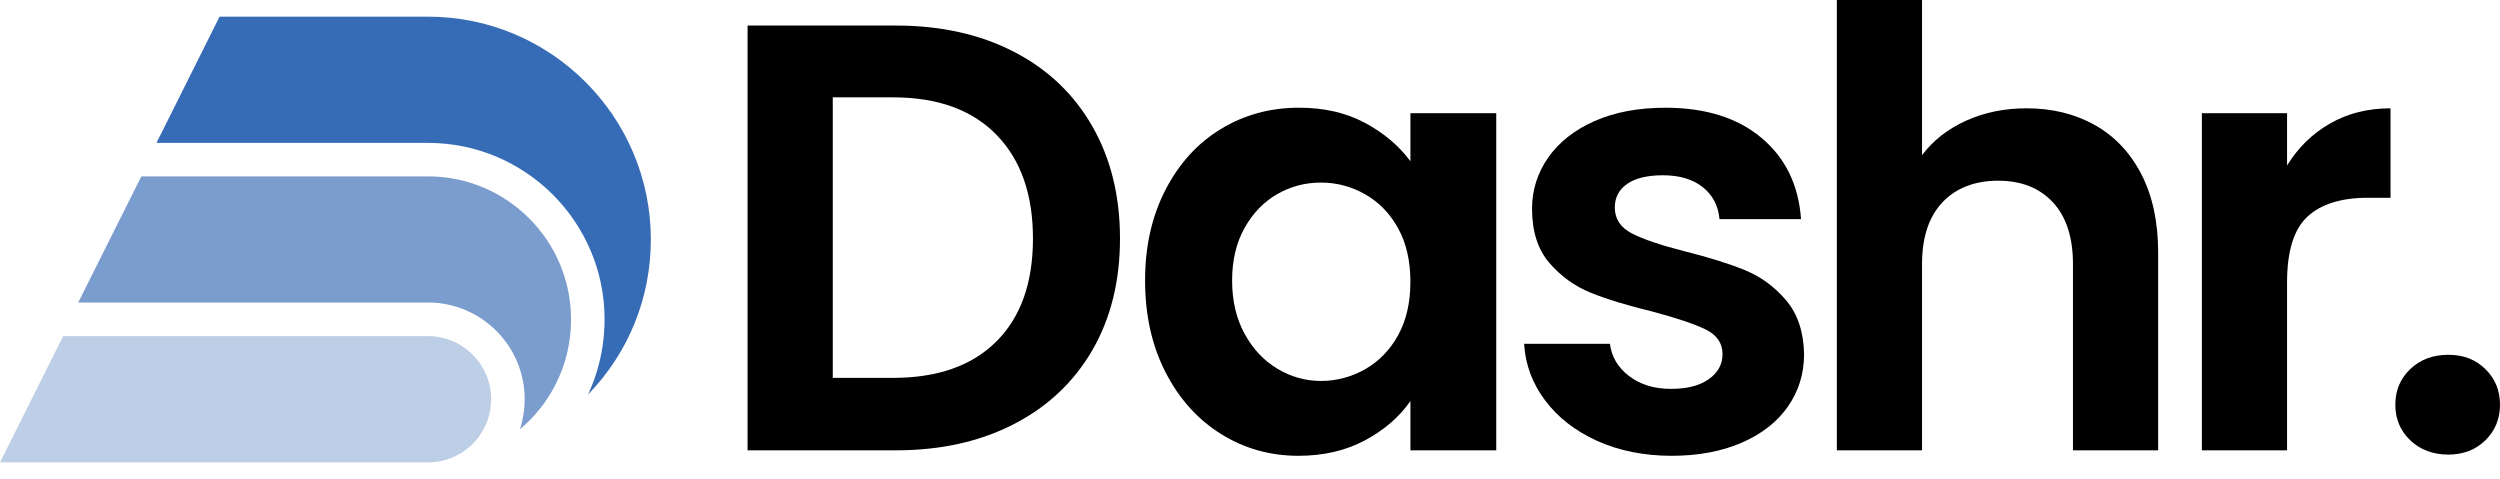
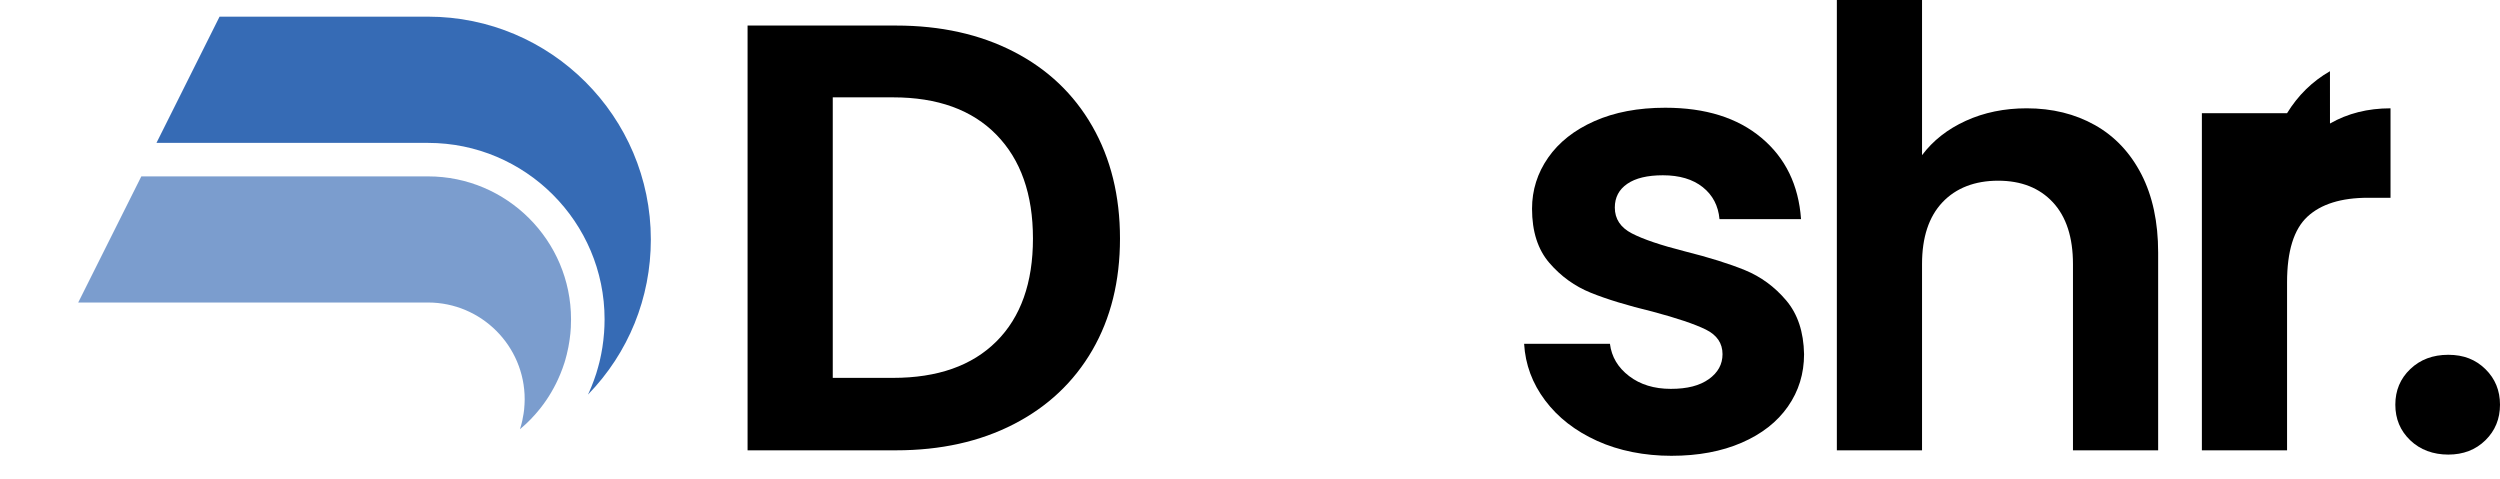
<svg xmlns="http://www.w3.org/2000/svg" id="Layer_2" data-name="Layer 2" viewBox="0 0 989.03 189.5">
  <defs>
    <style>
      .cls-1 {
        opacity: .33;
      }

      .cls-2, .cls-3 {
        stroke-width: 0px;
      }

      .cls-4 {
        opacity: .66;
      }

      .cls-3 {
        fill: #366bb5;
      }
    </style>
  </defs>
  <g id="Livello_1" data-name="Livello 1">
    <g>
      <g>
        <path class="cls-3" d="m233,155.28c.36-.79.7-1.59,1.03-2.42.33-.79.64-1.62.94-2.44.33-.86.64-1.77.92-2.68.25-.79.51-1.62.72-2.47.18-.61.36-1.27.52-1.95.11-.45.23-.93.33-1.42l.04-.21c.13-.57.25-1.1.35-1.64.17-.86.33-1.76.47-2.66l.03-.23c.12-.84.25-1.67.34-2.51.11-.97.21-1.98.29-3.02.06-.83.12-1.68.14-2.52.04-.88.06-1.84.06-2.78,0-38.49-31.33-69.8-69.84-69.8H61.9L86.86,6.59h82.47c48.61,0,88.15,39.55,88.15,88.15,0,23.11-8.82,44.85-24.87,61.36.13-.27.25-.55.38-.83Z" />
        <g class="cls-1">
-           <path class="cls-3" d="m0,182.9l24.97-49.93h144.37c13.77,0,24.97,11.21,24.97,24.99,0,5.23-1.61,10.25-4.65,14.52-.85,1.21-1.87,2.39-3.04,3.51-.88.84-1.75,1.56-2.65,2.2-.39.28-.68.49-.98.69-.93.61-1.96,1.18-3.03,1.68-2.15,1.02-4.44,1.72-6.81,2.06-.43.08-.8.12-1.18.16-.41.04-.83.07-1.24.09-.46.02-.91.04-1.38.04H0Z" />
          <path class="cls-3" d="m170.96,189.5h.19v-.02c-.06.02-.13.02-.19.02Z" />
          <path class="cls-3" d="m170.96,189.5h.19v-.02c-.06.02-.13.02-.19.02Z" />
        </g>
        <g class="cls-4">
          <path class="cls-3" d="m205.89,169.17c.56-1.79.96-3.61,1.26-5.62.08-.48.14-.98.2-1.5.06-.62.12-1.23.14-1.85.02-.24.04-.53.04-.84.04-.37.04-.9.04-1.42,0-21.1-17.15-38.26-38.24-38.26H30.94l24.97-49.9h113.43c31.19,0,56.57,25.36,56.57,56.53,0,.87-.02,1.74-.07,2.61v.48c-.06.76-.11,1.64-.19,2.51-.07.74-.16,1.49-.27,2.23-.04.37-.09.7-.15,1-.11.75-.24,1.47-.37,2.17l-.05.24c-.18.92-.39,1.82-.6,2.7-.19.78-.39,1.53-.61,2.28-.13.4-.21.68-.29.96-.17.5-.37,1.12-.59,1.73-.08.23-.14.41-.21.6-.29.8-.56,1.51-.85,2.19-.28.69-.57,1.36-.88,2.01-.49,1.11-1.04,2.2-1.63,3.29-.35.7-.7,1.31-1.07,1.91-1.27,2.16-2.66,4.2-4.16,6.1-.25.35-.47.62-.7.87-.49.61-.94,1.15-1.41,1.67-.59.67-1.18,1.31-1.81,1.96-.57.59-1.13,1.15-1.72,1.7l-.12.08-.03.06c-.68.62-1.33,1.22-2,1.78-.15.13-.29.25-.44.37.07-.23.14-.45.21-.67Z" />
        </g>
      </g>
      <g>
        <path class="cls-2" d="m401.07,20.46c13.4,6.9,23.75,16.73,31.06,29.49,7.3,12.76,10.95,27.56,10.95,44.42s-3.65,31.58-10.95,44.18c-7.31,12.6-17.66,22.35-31.06,29.25-13.4,6.9-28.93,10.35-46.58,10.35h-58.74V10.11h58.74c17.65,0,33.18,3.45,46.58,10.35Zm-6.86,114.6c9.63-9.63,14.44-23.19,14.44-40.69s-4.81-31.18-14.44-41.05c-9.63-9.87-23.27-14.81-40.93-14.81h-23.83v110.98h23.83c17.65,0,31.3-4.81,40.93-14.44Z" />
-         <path class="cls-2" d="m461.07,75.11c5.38-10.43,12.68-18.45,21.91-24.07,9.23-5.62,19.54-8.43,30.94-8.43,9.95,0,18.66,2.01,26.12,6.02,7.46,4.01,13.44,9.07,17.94,15.17v-19.02h33.95v133.37h-33.95v-19.5c-4.33,6.26-10.31,11.44-17.94,15.53-7.63,4.09-16.41,6.14-26.36,6.14-11.24,0-21.47-2.89-30.7-8.67-9.23-5.78-16.53-13.92-21.91-24.44-5.38-10.51-8.06-22.59-8.06-36.23s2.69-25.44,8.06-35.87Zm92.09,15.29c-3.21-5.86-7.55-10.35-13-13.48-5.46-3.13-11.32-4.69-17.57-4.69s-12.04,1.53-17.33,4.57c-5.3,3.05-9.59,7.51-12.88,13.36-3.29,5.86-4.94,12.8-4.94,20.82s1.64,15.05,4.94,21.07c3.29,6.02,7.62,10.63,13,13.84,5.38,3.21,11.11,4.82,17.21,4.82s12.12-1.57,17.57-4.7c5.45-3.13,9.79-7.62,13-13.48,3.21-5.86,4.81-12.88,4.81-21.07s-1.61-15.2-4.81-21.07Z" />
        <path class="cls-2" d="m631.85,174.42c-8.67-3.93-15.53-9.27-20.58-16.01-5.06-6.74-7.83-14.2-8.31-22.39h33.95c.64,5.14,3.17,9.39,7.58,12.76,4.41,3.37,9.91,5.06,16.49,5.06s11.44-1.28,15.05-3.85c3.61-2.57,5.42-5.86,5.42-9.87,0-4.33-2.21-7.58-6.62-9.75-4.42-2.17-11.44-4.53-21.07-7.1-9.95-2.41-18.1-4.89-24.44-7.46-6.34-2.57-11.8-6.5-16.37-11.8-4.57-5.3-6.86-12.44-6.86-21.43,0-7.38,2.13-14.12,6.38-20.22,4.25-6.1,10.35-10.91,18.3-14.44,7.95-3.53,17.29-5.3,28.05-5.3,15.89,0,28.57,3.97,38.04,11.92,9.47,7.94,14.69,18.66,15.65,32.14h-32.26c-.48-5.3-2.69-9.51-6.62-12.64-3.93-3.13-9.19-4.7-15.77-4.7-6.1,0-10.8,1.12-14.08,3.37-3.29,2.25-4.94,5.38-4.94,9.39,0,4.5,2.25,7.91,6.74,10.23,4.49,2.33,11.47,4.69,20.95,7.1,9.63,2.41,17.57,4.9,23.83,7.46,6.26,2.57,11.68,6.54,16.25,11.92,4.57,5.38,6.94,12.48,7.1,21.31,0,7.7-2.13,14.61-6.38,20.7-4.25,6.1-10.35,10.87-18.3,14.32-7.95,3.45-17.21,5.18-27.81,5.18s-20.7-1.97-29.37-5.9Z" />
        <path class="cls-2" d="m828.75,49.47c7.86,4.42,14,10.92,18.42,19.5,4.41,8.59,6.62,18.9,6.62,30.94v78.24h-33.7v-73.67c0-10.59-2.65-18.74-7.94-24.44-5.3-5.7-12.52-8.55-21.67-8.55s-16.65,2.85-22.03,8.55c-5.38,5.7-8.07,13.84-8.07,24.44v73.67h-33.7V0h33.7v61.39c4.33-5.78,10.11-10.31,17.33-13.6,7.22-3.29,15.25-4.94,24.07-4.94,10.11,0,19.1,2.21,26.96,6.62Z" />
-         <path class="cls-2" d="m921.77,48.87c6.98-4.01,14.96-6.02,23.95-6.02v35.39h-8.91c-10.59,0-18.58,2.49-23.95,7.46-5.38,4.98-8.07,13.64-8.07,26v66.45h-33.7V44.78h33.7v20.7c4.33-7.06,9.99-12.6,16.97-16.61Z" />
+         <path class="cls-2" d="m921.77,48.87c6.98-4.01,14.96-6.02,23.95-6.02v35.39h-8.91c-10.59,0-18.58,2.49-23.95,7.46-5.38,4.98-8.07,13.64-8.07,26v66.45h-33.7V44.78h33.7c4.33-7.06,9.99-12.6,16.97-16.61Z" />
        <path class="cls-2" d="m953.52,174.18c-3.94-3.77-5.9-8.46-5.9-14.08s1.96-10.31,5.9-14.08c3.93-3.77,8.95-5.66,15.05-5.66s10.83,1.89,14.68,5.66c3.85,3.77,5.78,8.47,5.78,14.08s-1.93,10.31-5.78,14.08c-3.85,3.77-8.75,5.66-14.68,5.66s-11.12-1.88-15.05-5.66Z" />
      </g>
    </g>
  </g>
</svg>